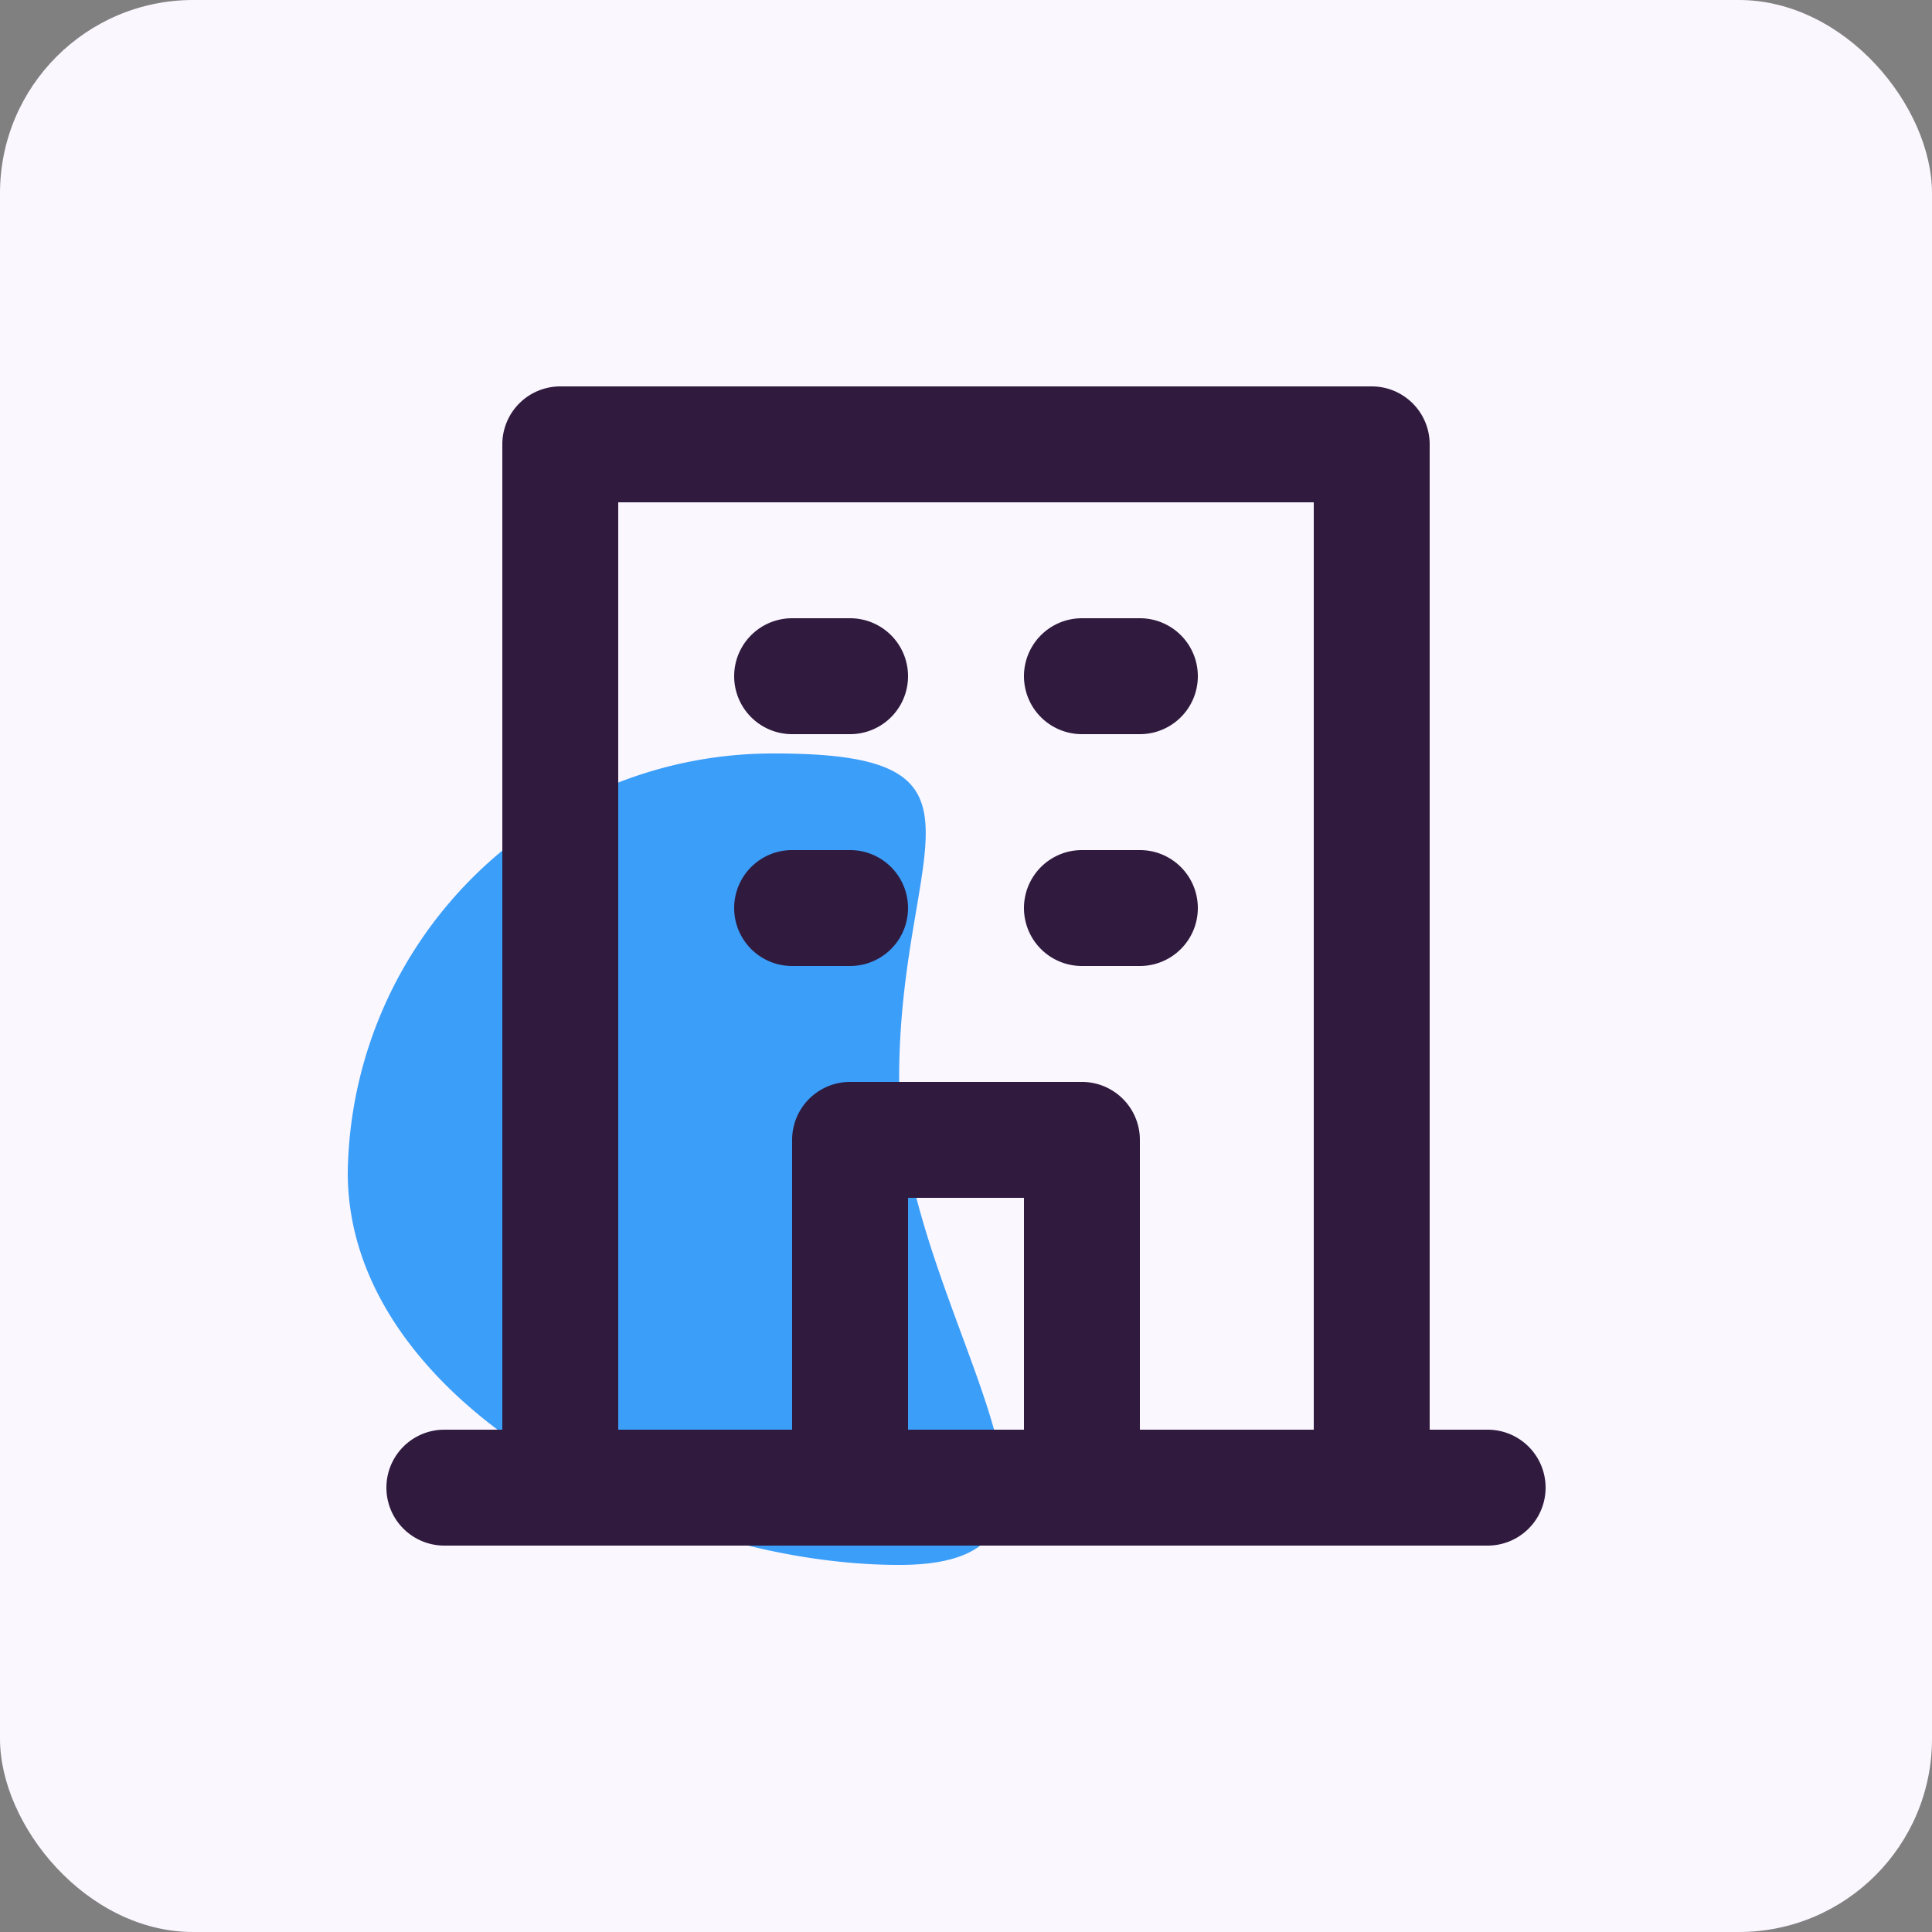
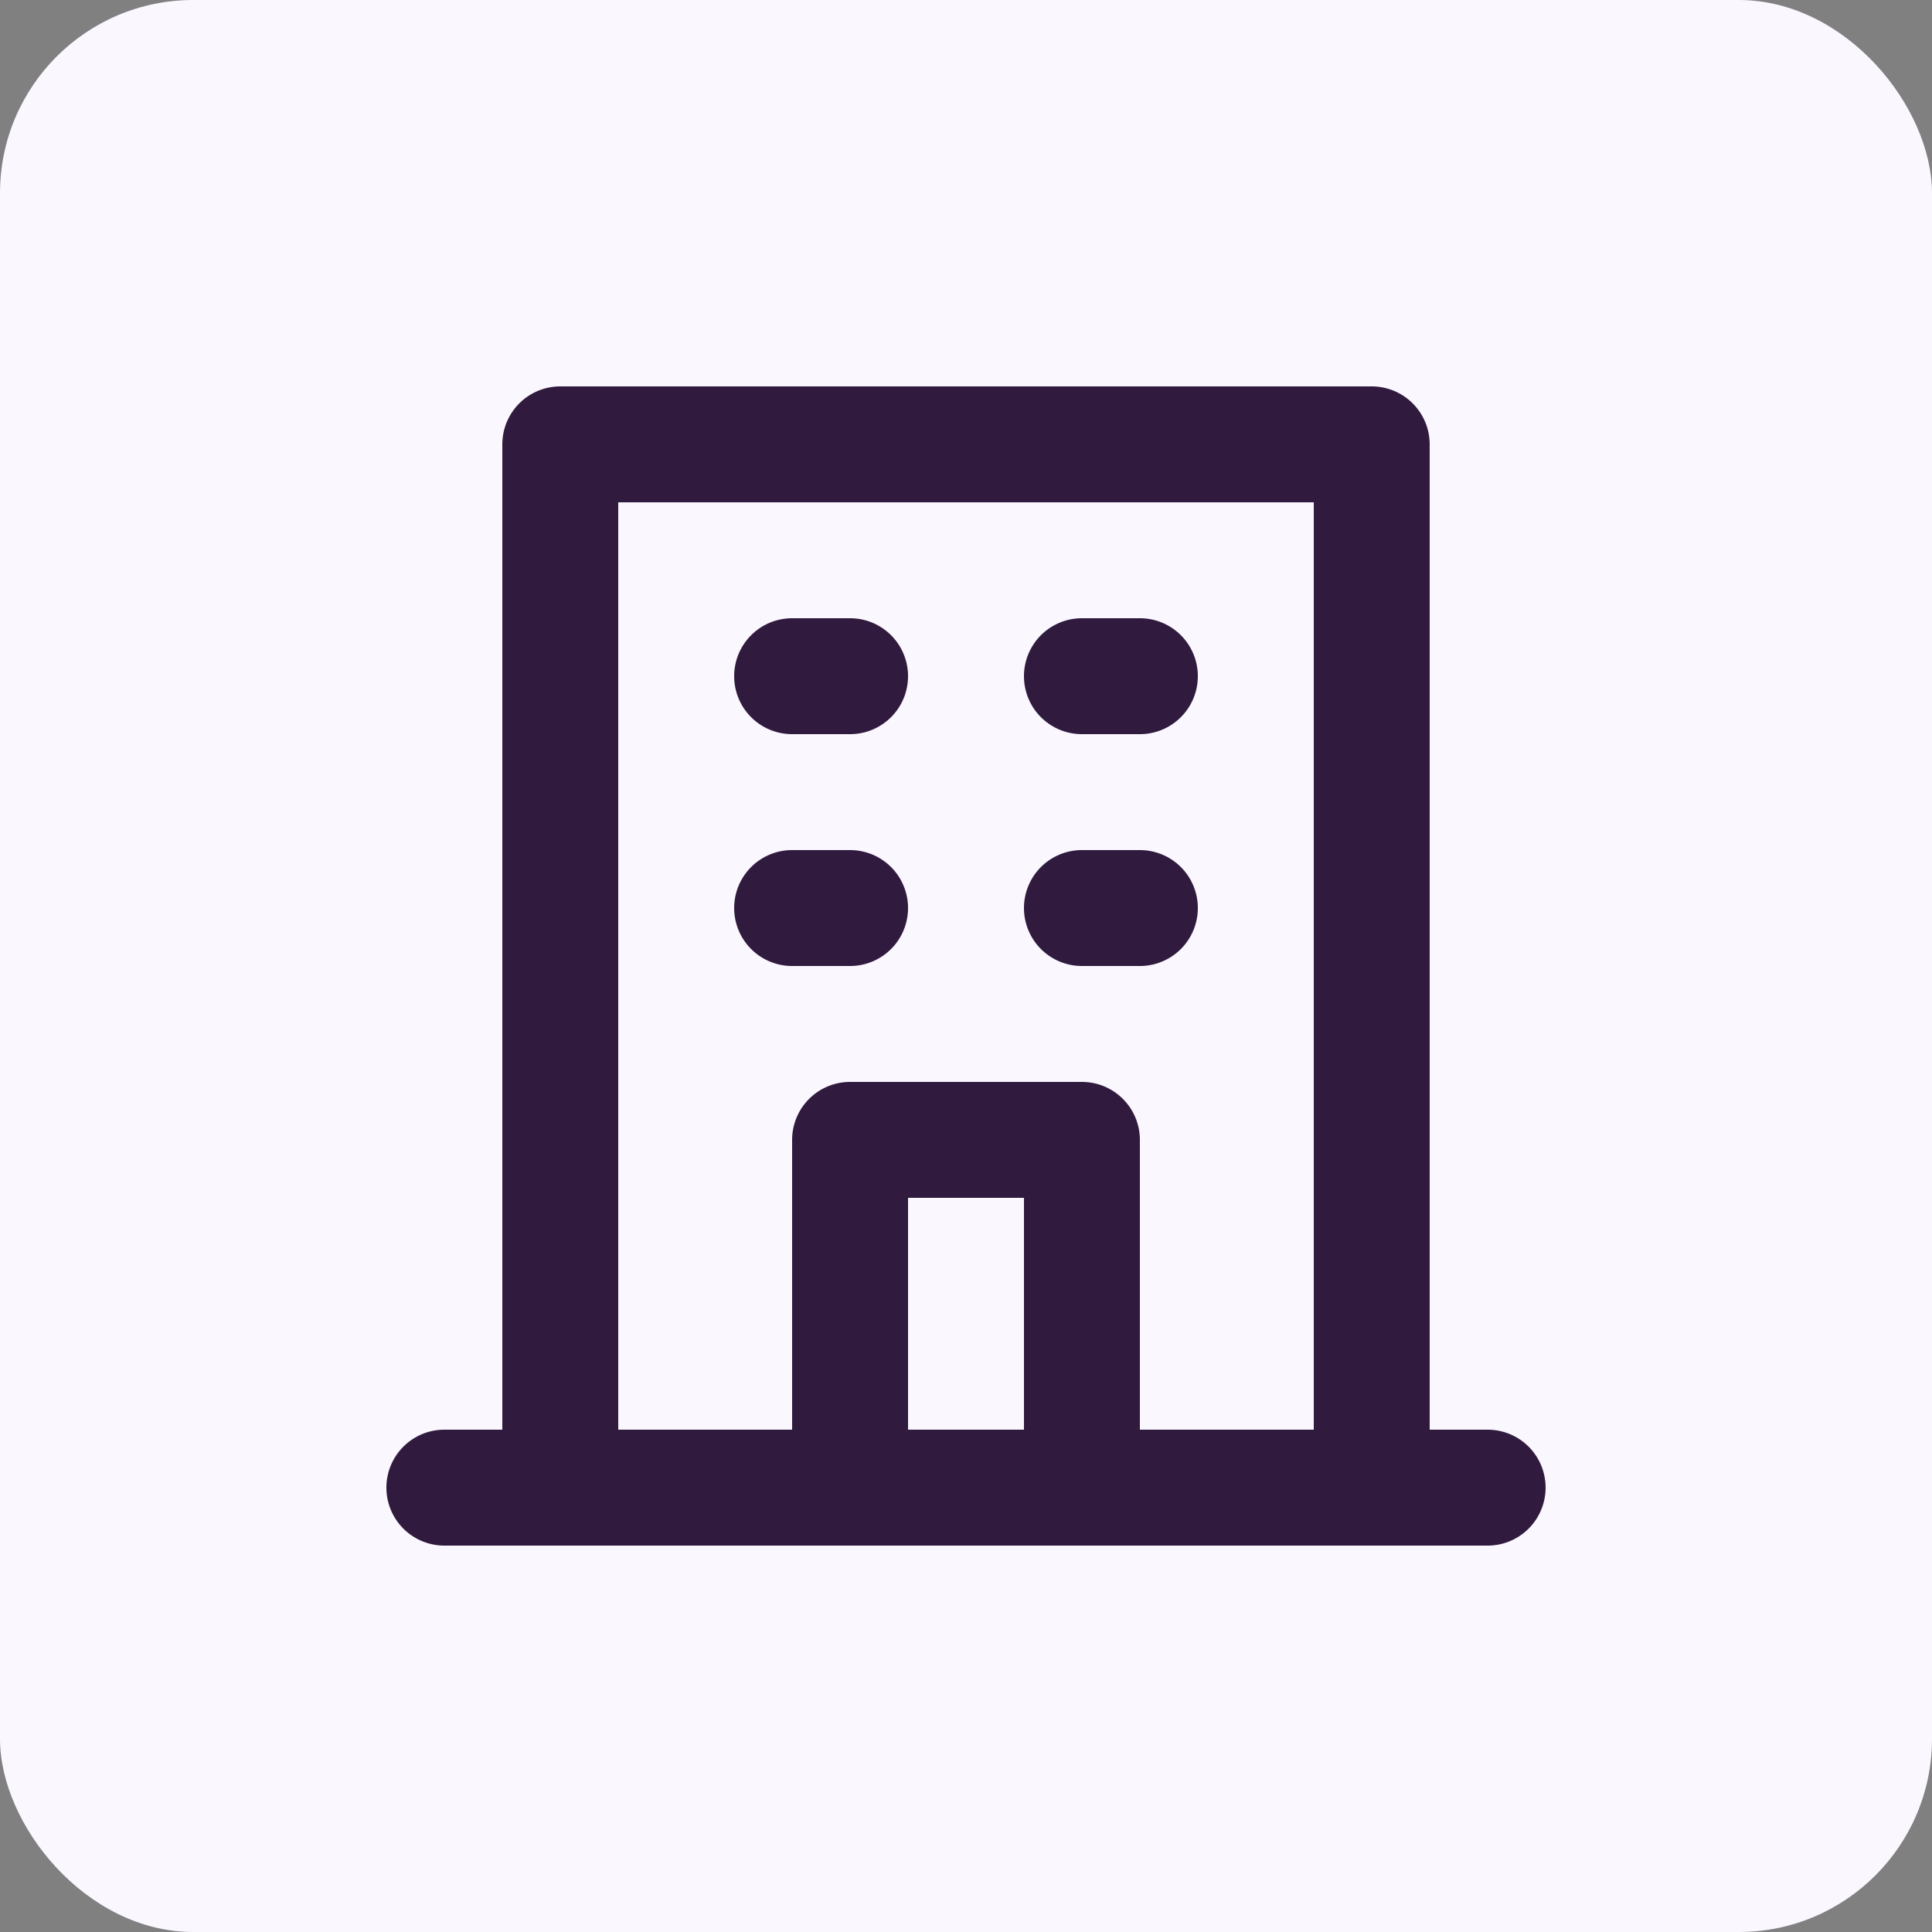
<svg xmlns="http://www.w3.org/2000/svg" id="Layer_1" data-name="Layer 1" viewBox="0 0 50 50">
  <rect x="0" y="0" width="50" height="50" fill="#808080" stroke="none" />
  <defs>
    <style>.cls-1{fill:#fbf7ff;}.cls-2{fill:#3b9ef9;}.cls-3{fill:#301b3f;}</style>
  </defs>
  <rect class="cls-1" width="50" height="50" rx="5" />
-   <path class="cls-2" d="M23.27,27.9c0,6,6.11,12.6,0,12.6S9,36.34,9,30.35A11,11,0,0,1,20.06,19.5C26.17,19.5,23.27,21.91,23.27,27.9Z" />
  <path class="cls-3" d="M28,19h1.5a1.5,1.5,0,0,0,0-3H28a1.5,1.5,0,0,0,0,3Zm0,6h1.5a1.5,1.5,0,0,0,0-3H28a1.5,1.5,0,0,0,0,3Zm-7.5-6H22a1.5,1.5,0,0,0,0-3H20.5a1.5,1.5,0,0,0,0,3Zm0,6H22a1.5,1.5,0,0,0,0-3H20.5a1.5,1.5,0,0,0,0,3Zm18,12H37V11.5A1.5,1.5,0,0,0,35.5,10h-21A1.5,1.5,0,0,0,13,11.5V37H11.5a1.5,1.5,0,0,0,0,3h27a1.5,1.5,0,0,0,0-3Zm-12,0h-3V31h3ZM34,37H29.5V29.5A1.5,1.5,0,0,0,28,28H22a1.5,1.5,0,0,0-1.5,1.5V37H16V13H34Z" />
</svg>